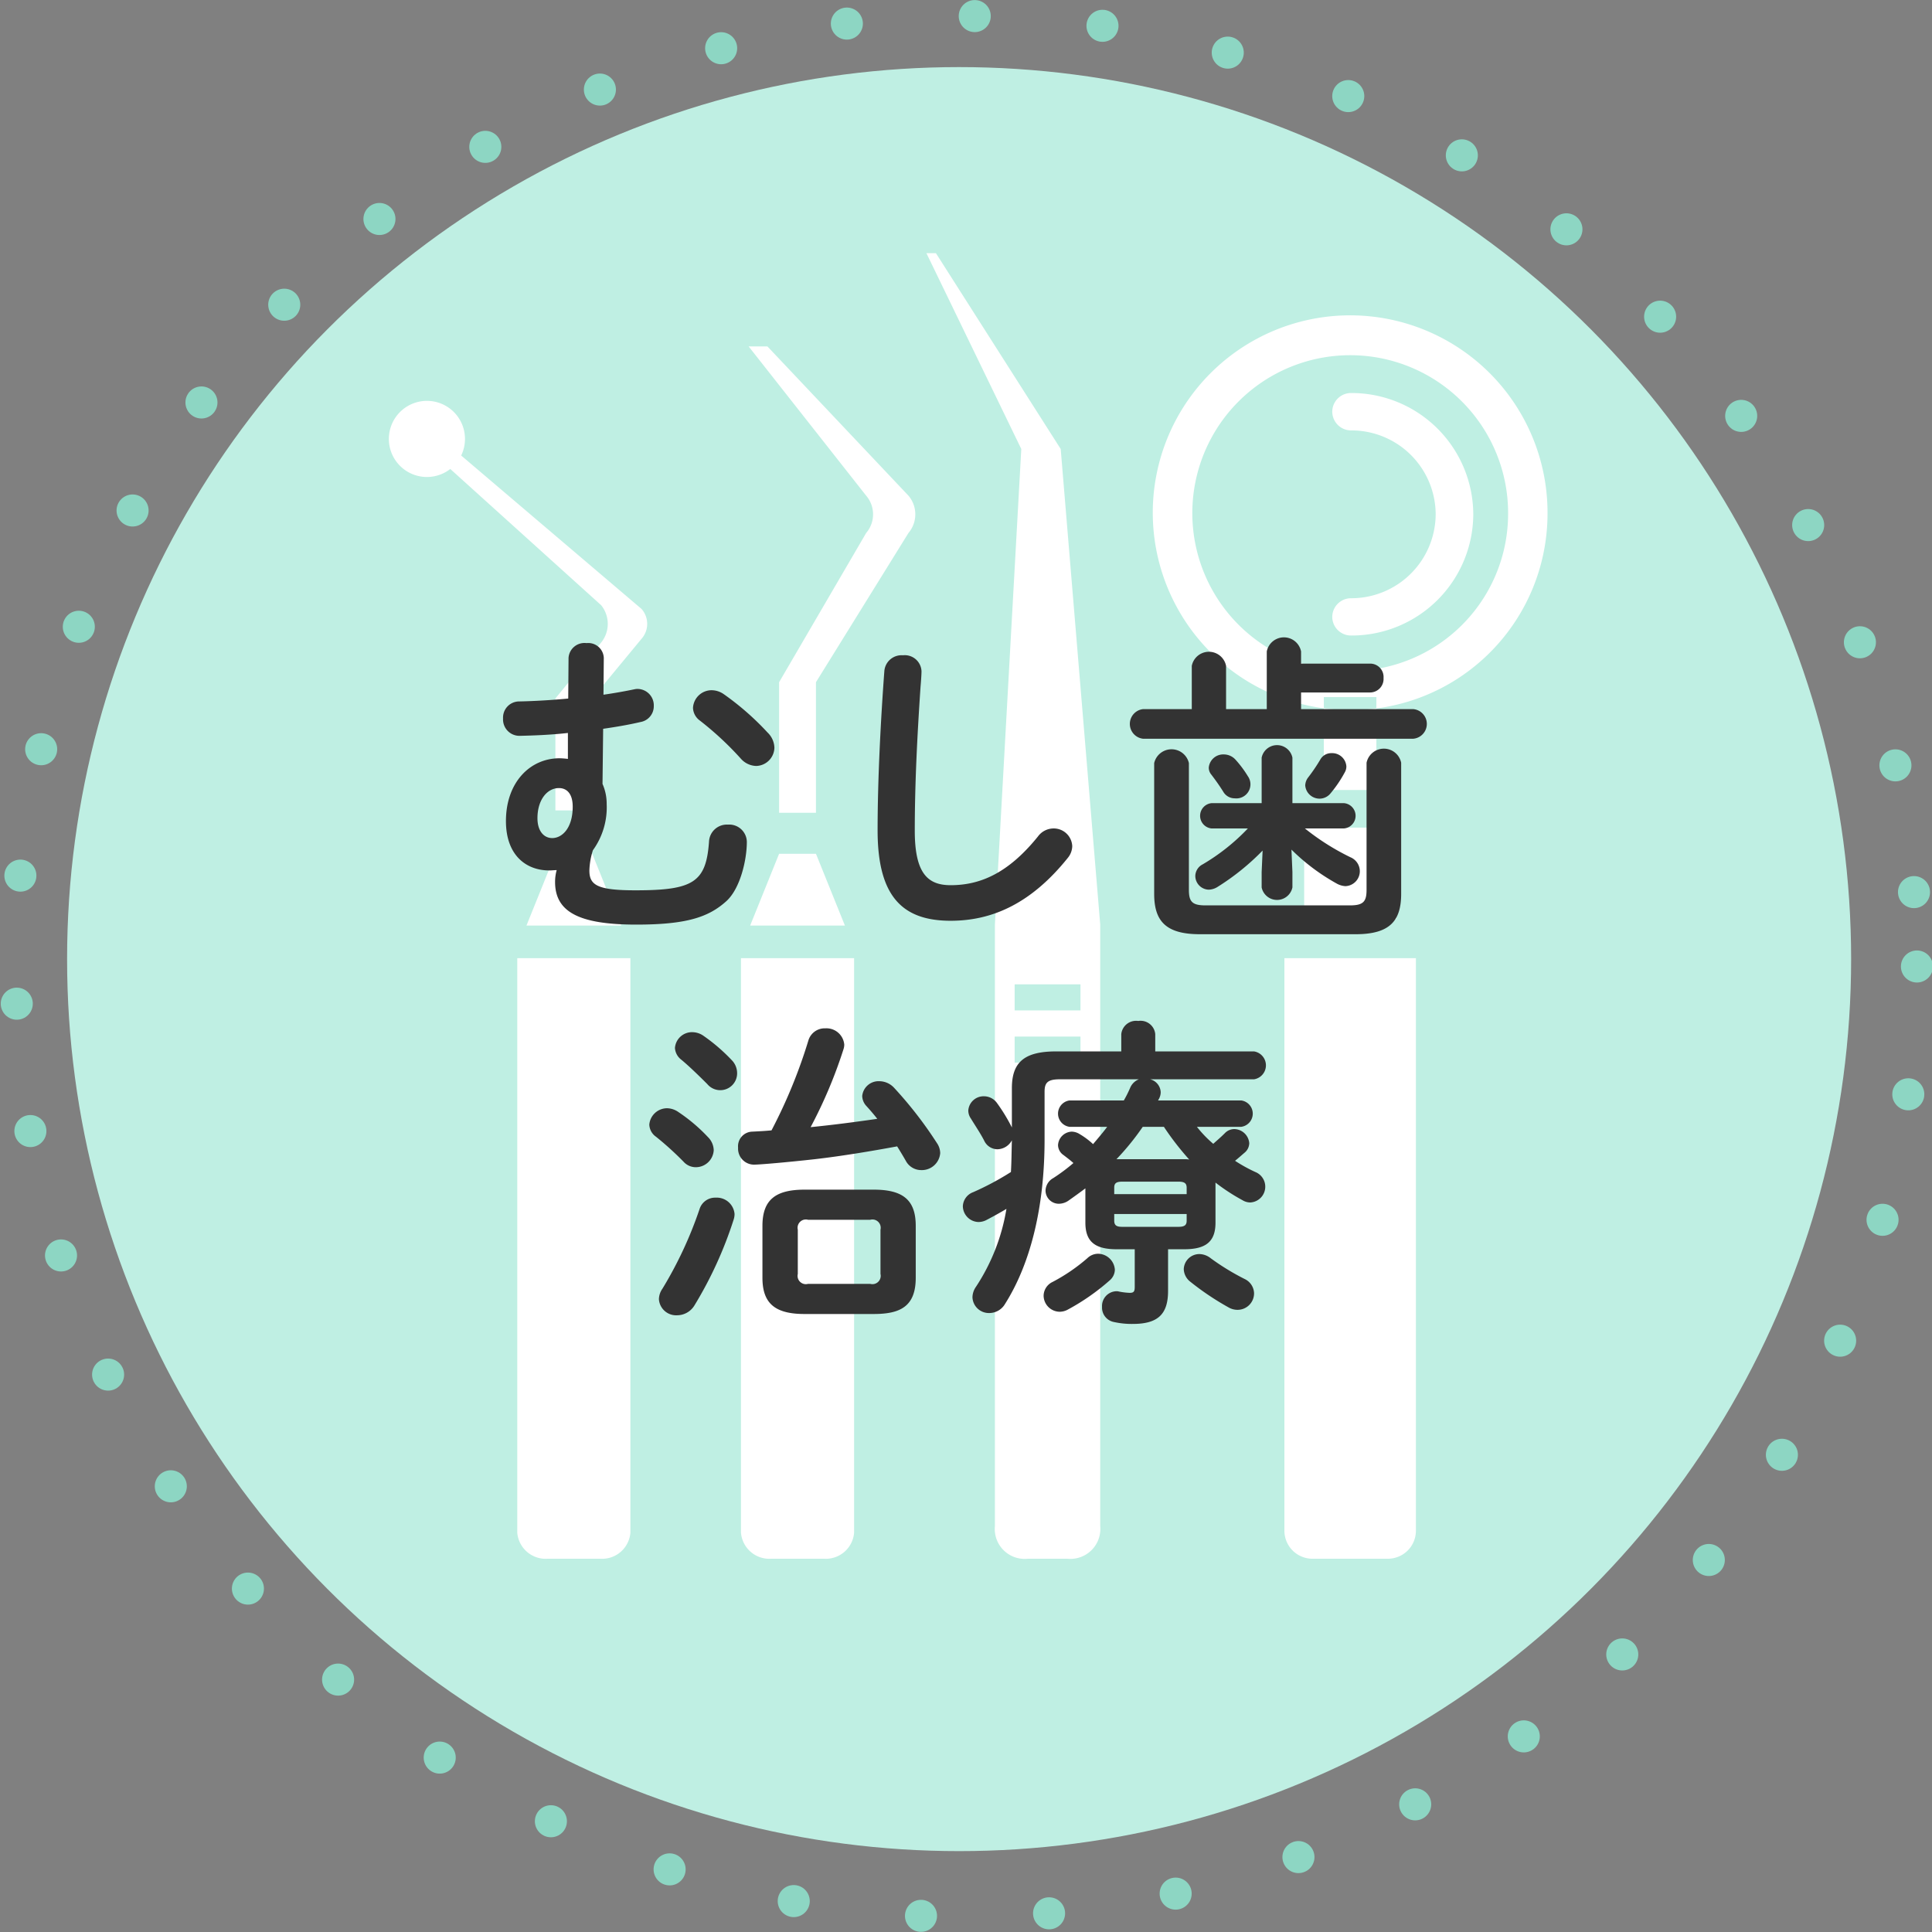
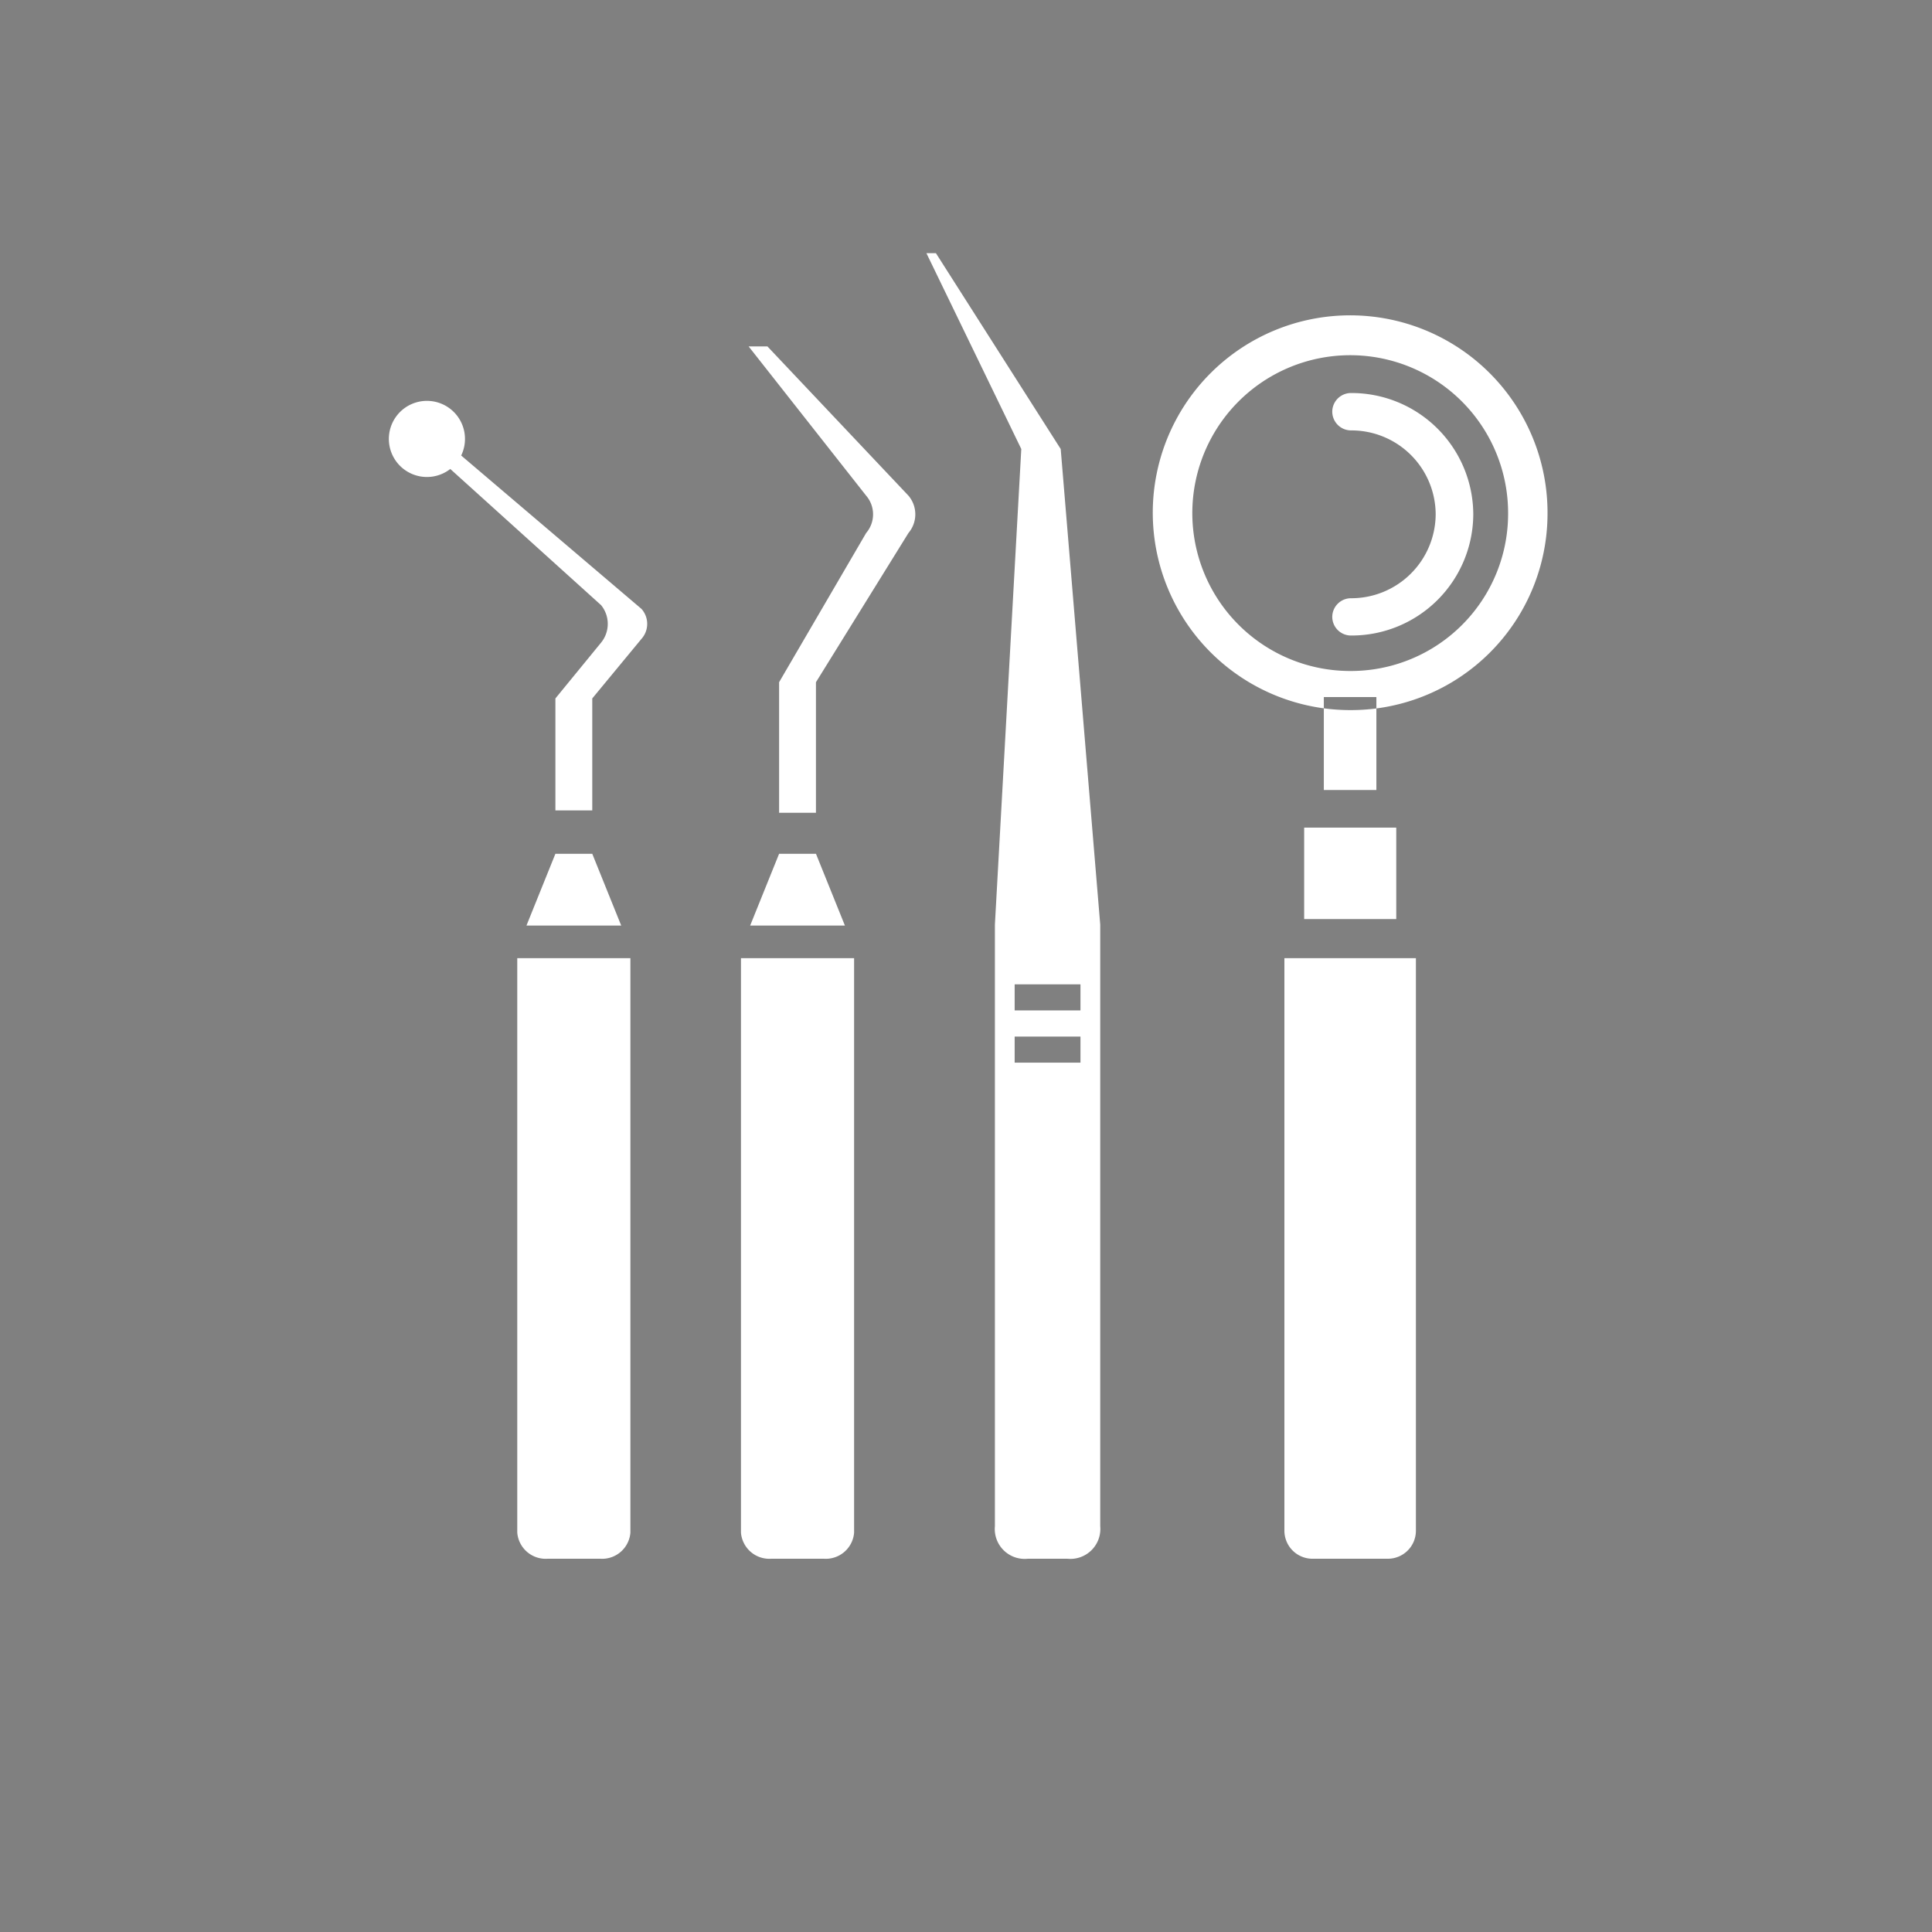
<svg xmlns="http://www.w3.org/2000/svg" id="丸型-むし歯_治療.svg" data-name="丸型-むし歯 治療.svg" width="180.85" height="180.88" viewBox="0 0 180.85 180.88">
  <rect x="0" y="0" width="180.85" height="180.88" fill="#808080" stroke="none" />
  <defs>
    <style>
      .cls-1 {
        fill: #bfefe3;
      }

      .cls-2 {
        fill: #fff;
      }

      .cls-2, .cls-3 {
        fill-rule: evenodd;
      }

      .cls-3 {
        fill: #333;
      }

      .cls-4 {
        fill: none;
        stroke: #8dd6c3;
        stroke-linecap: round;
        stroke-width: 3px;
        stroke-dasharray: 0.001 12;
      }
    </style>
  </defs>
-   <circle id="mask" class="cls-1" cx="89.78" cy="89.78" r="83.5" />
  <path id="シェイプ_1277" data-name="シェイプ 1277" class="cls-2" d="M1228.57,3540.32a2.625,2.625,0,0,1-2.63,2.62h-7.04a2.627,2.627,0,0,1-2.64-2.62v-53.6h12.31v53.6Zm-1.84-57.26h-8.62v-8.56h8.62v8.56Zm-1.86-12.08h-4.92v-8.7h4.92v8.7Zm16.02-25.81a18.476,18.476,0,1,0-18.47,18.33A18.4,18.4,0,0,0,1240.89,3445.17Zm-3.69,0a14.78,14.78,0,1,0-14.78,14.67A14.72,14.72,0,0,0,1237.2,3445.17Zm-16.46,9.61a1.754,1.754,0,0,1,1.76-1.75h0a7.9,7.9,0,0,0,7.92-7.86h0a7.885,7.885,0,0,0-7.92-7.85h0a1.761,1.761,0,0,1-1.76-1.75h0a1.754,1.754,0,0,1,1.76-1.75h0a11.4,11.4,0,0,1,11.44,11.35h0a11.393,11.393,0,0,1-11.44,11.35h0a1.752,1.752,0,0,1-1.76-1.74h0Zm-21.72,28.8v56.31a2.806,2.806,0,0,1-3.08,3.05h-3.7a2.8,2.8,0,0,1-3.08-3.05v-56.31l2.47-44.52-8.88-18.33h0.89l11.68,18.33Zm-1.85,8.03h-6.16v-2.44h6.16v2.44Zm0,4.89h-6.16v-2.44h6.16v2.44Zm-21.19,44a2.658,2.658,0,0,1-2.83,2.44h-4.93a2.665,2.665,0,0,1-2.83-2.44v-53.78h10.59v53.78Zm-0.86-56.83h-8.87l2.71-6.72h3.45Zm5.95-40.24-13.2-13.97h-1.76l11,13.97a2.68,2.68,0,0,1,0,3.49l-8.15,13.97v12.22h3.45v-12.22l8.66-13.97A2.7,2.7,0,0,0,1181.07,3443.43Zm-26.03,97.07a2.658,2.658,0,0,1-2.83,2.44h-4.92a2.668,2.668,0,0,1-2.84-2.44v-53.78h10.59v53.78Zm-0.86-56.83h-8.87l2.71-6.72h3.45Zm1.9-29.64-16.88-14.36a3.563,3.563,0,1,0-1.02,1.26l14.12,12.75a2.777,2.777,0,0,1,0,3.5l-4.28,5.23v10.48h3.45v-10.48l4.61-5.58A2.106,2.106,0,0,0,1156.08,3454.03Z" transform="translate(-1096.03 -3397.03)" />
-   <path id="むし歯_治療" data-name="むし歯 治療" class="cls-3" d="M1149.19,3468.07a6.826,6.826,0,0,0-.78-0.06c-2.76,0-5.02,2.25-5.02,5.88,0,3.15,1.84,4.62,4.06,4.62,0.24,0,.45-0.03.69-0.03a4.053,4.053,0,0,0-.15,1.11c0,2.79,2.22,3.99,7.59,3.99,4.72,0,6.79-.69,8.47-2.22,1.29-1.2,1.89-3.87,1.89-5.52a1.647,1.647,0,0,0-1.77-1.62,1.671,1.671,0,0,0-1.77,1.59c-0.27,3.81-1.47,4.56-6.88,4.56-3.57,0-4.32-.48-4.32-1.86a6.9,6.9,0,0,1,.33-1.89,6.851,6.851,0,0,0,1.29-4.32,4.614,4.614,0,0,0-.39-1.89l0.06-5.16c1.26-.18,2.46-0.39,3.48-0.63a1.5,1.5,0,0,0,1.26-1.51,1.536,1.536,0,0,0-1.47-1.59,1.231,1.231,0,0,0-.33.03c-0.87.18-1.86,0.36-2.91,0.51l0.03-3.45a1.455,1.455,0,0,0-1.62-1.38,1.493,1.493,0,0,0-1.68,1.38l-0.03,3.81c-1.59.15-3.18,0.24-4.57,0.27a1.512,1.512,0,0,0-1.53,1.6,1.536,1.536,0,0,0,1.53,1.62c1.39-.03,2.95-0.09,4.54-0.27v2.43Zm-2.85,5.55c0-1.71.9-2.82,2.01-2.82,0.75,0,1.29.54,1.29,1.74,0,2.01-.99,2.94-1.92,2.94C1146.94,3475.48,1146.34,3474.82,1146.34,3473.62Zm15.19-9.15a29.625,29.625,0,0,1,3.87,3.6,1.99,1.99,0,0,0,1.41.66,1.749,1.749,0,0,0,1.71-1.71,2.05,2.05,0,0,0-.63-1.41,25.846,25.846,0,0,0-4.08-3.58,2.022,2.022,0,0,0-1.17-.39,1.746,1.746,0,0,0-1.74,1.65A1.528,1.528,0,0,0,1161.53,3464.47Zm16.65,10.29c0,6.24,2.37,8.46,6.84,8.46,3.9,0,7.54-1.62,10.96-5.88a1.778,1.778,0,0,0,.42-1.11,1.731,1.731,0,0,0-1.77-1.65,1.817,1.817,0,0,0-1.44.75c-2.76,3.42-5.38,4.56-8.17,4.56-2.13,0-3.36-1.08-3.36-5.1,0-4.44.24-9.03,0.54-13.48,0.03-.33.09-1.11,0.09-1.44a1.566,1.566,0,0,0-1.74-1.5,1.612,1.612,0,0,0-1.74,1.5C1178.48,3464.29,1178.18,3469.99,1178.18,3474.76Zm38.74,1.8a19.334,19.334,0,0,0,4.24,3.18,1.886,1.886,0,0,0,.81.24,1.4,1.4,0,0,0,1.35-1.41,1.421,1.421,0,0,0-.87-1.29,22.5,22.5,0,0,1-4.27-2.7h3.64a1.188,1.188,0,0,0,0-2.37h-4.81v-4.26a1.471,1.471,0,0,0-2.88,0v4.26h-4.68a1.19,1.19,0,0,0,0,2.37h3.39a19.3,19.3,0,0,1-4.23,3.36,1.247,1.247,0,0,0-.69,1.08,1.293,1.293,0,0,0,1.26,1.29,1.623,1.623,0,0,0,.84-0.27,22.565,22.565,0,0,0,4.2-3.39l-0.09,2.01v1.44a1.471,1.471,0,0,0,2.88,0v-1.44Zm-2.31-13.15h-3.81v-4.05a1.636,1.636,0,0,0-3.21,0v4.05h-4.57a1.395,1.395,0,0,0,0,2.77h25.31a1.391,1.391,0,0,0,0-2.77h-10.51v-1.56h6.46a1.266,1.266,0,0,0,1.26-1.35,1.251,1.251,0,0,0-1.26-1.35h-6.46v-1.14a1.636,1.636,0,0,0-3.21,0v5.4Zm9.34,16.93c0,1.11-.33,1.44-1.56,1.44h-13.51c-1.23,0-1.56-.33-1.56-1.44v-11.88a1.668,1.668,0,0,0-3.25,0v12.24c0,2.52,1.06,3.78,4.27,3.78h14.59c3.21,0,4.26-1.26,4.26-3.78v-12.27a1.654,1.654,0,0,0-3.24,0v11.91Zm-4.33-12.21a16.3,16.3,0,0,1-1.14,1.68,1.278,1.278,0,0,0-.27.75,1.345,1.345,0,0,0,1.35,1.23,1.321,1.321,0,0,0,1.03-.51,11.588,11.588,0,0,0,1.32-1.95,1.083,1.083,0,0,0,.15-0.57,1.33,1.33,0,0,0-1.38-1.23A1.173,1.173,0,0,0,1219.62,3468.13Zm-10.2,1.41c0.48,0.63.81,1.11,1.11,1.59a1.239,1.239,0,0,0,1.08.63,1.319,1.319,0,0,0,1.23-2.07,10.122,10.122,0,0,0-1.14-1.53,1.474,1.474,0,0,0-1.11-.51,1.36,1.36,0,0,0-1.41,1.23A1,1,0,0,0,1209.42,3469.54Zm-31.6,50.49c2.46,0,3.93-.69,3.93-3.39v-4.86c0-2.4-1.17-3.39-3.93-3.39h-6.48c-2.76,0-3.94.99-3.94,3.39v4.86c0,2.4,1.18,3.39,3.94,3.39h6.48Zm-6.15-2.82a0.775,0.775,0,0,1-.96-0.93v-4.14a0.776,0.776,0,0,1,.96-0.93h5.82a0.776,0.776,0,0,1,.96.93v4.14a0.776,0.776,0,0,1-.96.93h-5.82Zm-3.42-14.37c-0.6.06-1.21,0.09-1.81,0.12a1.371,1.371,0,0,0-1.32,1.5,1.5,1.5,0,0,0,1.47,1.59c0.6,0,3.28-.24,5.71-0.51,2.61-.3,5.43-0.78,7.71-1.2q0.45,0.72.81,1.35a1.629,1.629,0,0,0,1.44.87,1.723,1.723,0,0,0,1.78-1.59,1.7,1.7,0,0,0-.3-0.93,37.387,37.387,0,0,0-4.03-5.2,1.9,1.9,0,0,0-1.35-.6,1.539,1.539,0,0,0-1.62,1.38,1.424,1.424,0,0,0,.39.94c0.33,0.36.69,0.78,1.02,1.2-2.07.3-4.14,0.57-6.24,0.78a44.108,44.108,0,0,0,3.06-7.24,1.492,1.492,0,0,0,.09-0.48,1.672,1.672,0,0,0-1.77-1.53,1.591,1.591,0,0,0-1.59,1.14A48.6,48.6,0,0,1,1168.25,3502.84Zm-6.73,7.35a37.37,37.37,0,0,1-3.48,7.47,1.763,1.763,0,0,0-.33.99,1.615,1.615,0,0,0,1.71,1.5,1.909,1.909,0,0,0,1.62-.93,37.219,37.219,0,0,0,3.66-8.01,1.7,1.7,0,0,0,.09-0.54,1.672,1.672,0,0,0-1.77-1.53A1.525,1.525,0,0,0,1161.52,3510.19Zm0.39-16.18a1.847,1.847,0,0,0-1.05-.36,1.6,1.6,0,0,0-1.65,1.47,1.487,1.487,0,0,0,.6,1.11c0.69,0.57,1.62,1.47,2.43,2.28a1.577,1.577,0,0,0,2.79-1.02,1.744,1.744,0,0,0-.51-1.23A16.939,16.939,0,0,0,1161.91,3494.01Zm-2.37,7.12a1.921,1.921,0,0,0-1.05-.36,1.675,1.675,0,0,0-1.68,1.53,1.446,1.446,0,0,0,.63,1.14,29.387,29.387,0,0,1,2.58,2.34,1.534,1.534,0,0,0,1.14.51,1.681,1.681,0,0,0,1.68-1.59,1.791,1.791,0,0,0-.54-1.23A15.832,15.832,0,0,0,1159.54,3501.13Zm52.67,1.38a1.245,1.245,0,0,0,0-2.47h-7.77c0.03-.09.09-0.15,0.12-0.24a1.264,1.264,0,0,0,.12-0.54,1.3,1.3,0,0,0-.99-1.2h9.73a1.322,1.322,0,0,0,0-2.61h-9.25v-1.62a1.377,1.377,0,0,0-1.59-1.23,1.393,1.393,0,0,0-1.59,1.23v1.62h-6.1c-3.06,0-4.14,1.08-4.14,3.45v3.67a16.378,16.378,0,0,0-1.41-2.31,1.5,1.5,0,0,0-1.2-.61,1.435,1.435,0,0,0-1.47,1.33,1.3,1.3,0,0,0,.24.75c0.42,0.69.93,1.44,1.26,2.1a1.378,1.378,0,0,0,1.23.78,1.571,1.571,0,0,0,1.35-.84c-0.03.99-.03,1.98-0.09,2.97a26.482,26.482,0,0,1-3.54,1.89,1.463,1.463,0,0,0-.96,1.32,1.507,1.507,0,0,0,1.44,1.47,1.633,1.633,0,0,0,.81-0.21c0.63-.33,1.23-0.66,1.83-1.02a18.744,18.744,0,0,1-2.85,7.29,1.763,1.763,0,0,0-.33.99,1.539,1.539,0,0,0,1.59,1.47,1.713,1.713,0,0,0,1.47-.87c2.31-3.66,3.69-8.88,3.69-15.36v-4.48c0-.87.3-1.17,1.44-1.17h7.39a1.464,1.464,0,0,0-.81.78,11.188,11.188,0,0,1-.6,1.2h-5.08a1.246,1.246,0,0,0,0,2.47h3.52c-0.42.57-.87,1.08-1.32,1.62a7.046,7.046,0,0,0-1.24-.93,1.471,1.471,0,0,0-.75-0.24,1.336,1.336,0,0,0-1.29,1.26,1.146,1.146,0,0,0,.51.93c0.27,0.21.6,0.45,0.93,0.75a17.179,17.179,0,0,1-1.89,1.41,1.384,1.384,0,0,0-.72,1.17,1.242,1.242,0,0,0,1.26,1.23,1.608,1.608,0,0,0,.9-0.3c0.51-.36,1.05-0.75,1.57-1.14v3.21c0,1.83.96,2.49,2.94,2.49h1.68v3.51c0,0.45-.09.57-0.48,0.57a6.327,6.327,0,0,1-.99-0.12,0.831,0.831,0,0,0-.27-0.03,1.384,1.384,0,0,0-1.32,1.47,1.369,1.369,0,0,0,1.11,1.41,7.656,7.656,0,0,0,1.77.18c2.34,0,3.3-.9,3.3-3.09v-3.9h1.5c1.98,0,2.94-.66,2.94-2.49v-3.75a18.587,18.587,0,0,0,2.53,1.65,1.4,1.4,0,0,0,.72.21,1.479,1.479,0,0,0,.48-2.85,14.593,14.593,0,0,1-1.9-1.05c0.3-.24.6-0.51,0.88-0.75a1.186,1.186,0,0,0,.45-0.9,1.438,1.438,0,0,0-1.39-1.32,1.23,1.23,0,0,0-.9.39c-0.39.39-.75,0.69-1.08,0.99a10.929,10.929,0,0,1-1.53-1.59h4.14Zm-11.67,3.03a24.1,24.1,0,0,0,2.46-3.03h1.98a26.034,26.034,0,0,0,2.37,3.06,2.581,2.581,0,0,0-.48-0.03h-6.33Zm0.57,6.33c-0.45,0-.78-0.06-0.78-0.57v-0.63h6.78v0.63c0,0.42-.21.57-0.78,0.57h-5.22Zm6-3.06h-6.78v-0.6c0-.42.18-0.57,0.78-0.57h5.22c0.57,0,.78.15,0.78,0.57v0.6Zm2.25,6a1.758,1.758,0,0,0-1.05-.39,1.461,1.461,0,0,0-1.47,1.41,1.548,1.548,0,0,0,.6,1.17,25.648,25.648,0,0,0,3.57,2.4,1.665,1.665,0,0,0,.87.24,1.544,1.544,0,0,0,1.54-1.56,1.526,1.526,0,0,0-.87-1.32A22.5,22.5,0,0,1,1209.36,3514.81Zm-11.55,0a17,17,0,0,1-3.25,2.22,1.45,1.45,0,0,0-.84,1.29,1.523,1.523,0,0,0,1.5,1.5,1.607,1.607,0,0,0,.78-0.21,20.769,20.769,0,0,0,3.91-2.73,1.352,1.352,0,0,0,.48-0.99,1.6,1.6,0,0,0-1.56-1.5A1.454,1.454,0,0,0,1197.81,3514.81Z" transform="translate(-1096.03 -3397.03)" />
-   <circle id="dot" class="cls-4" cx="90.47" cy="90.47" r="88.97" />
</svg>